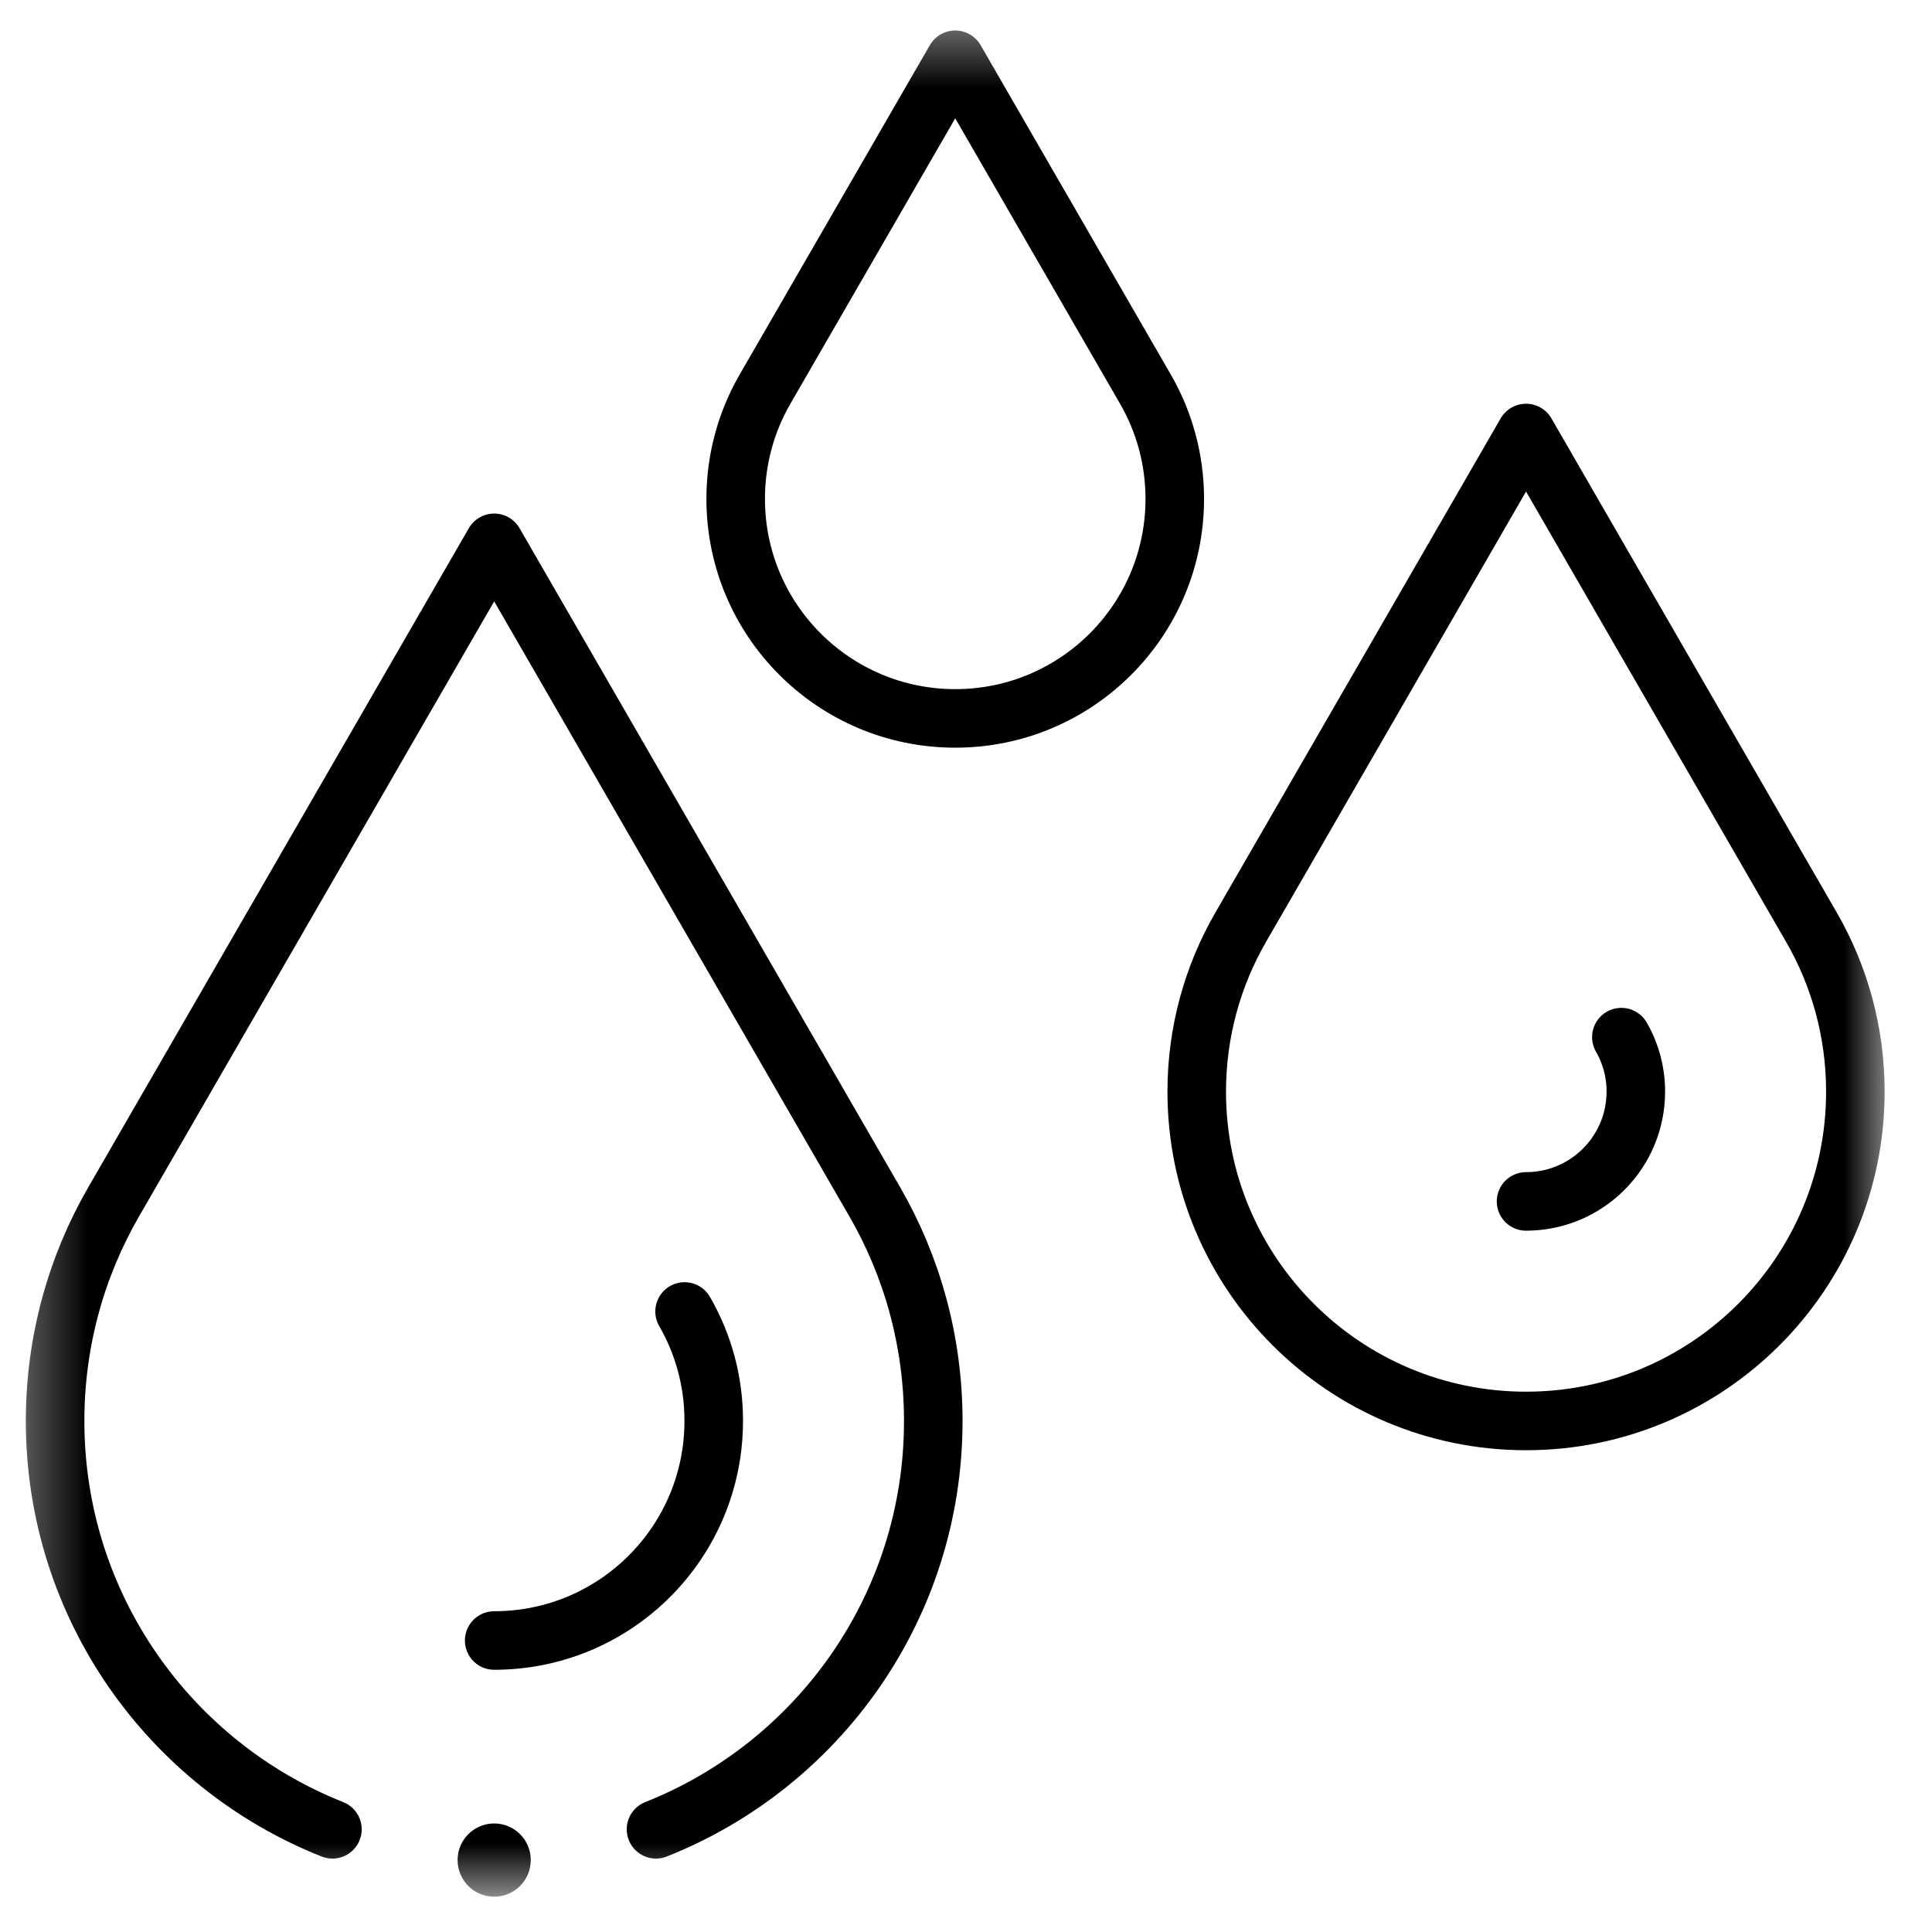
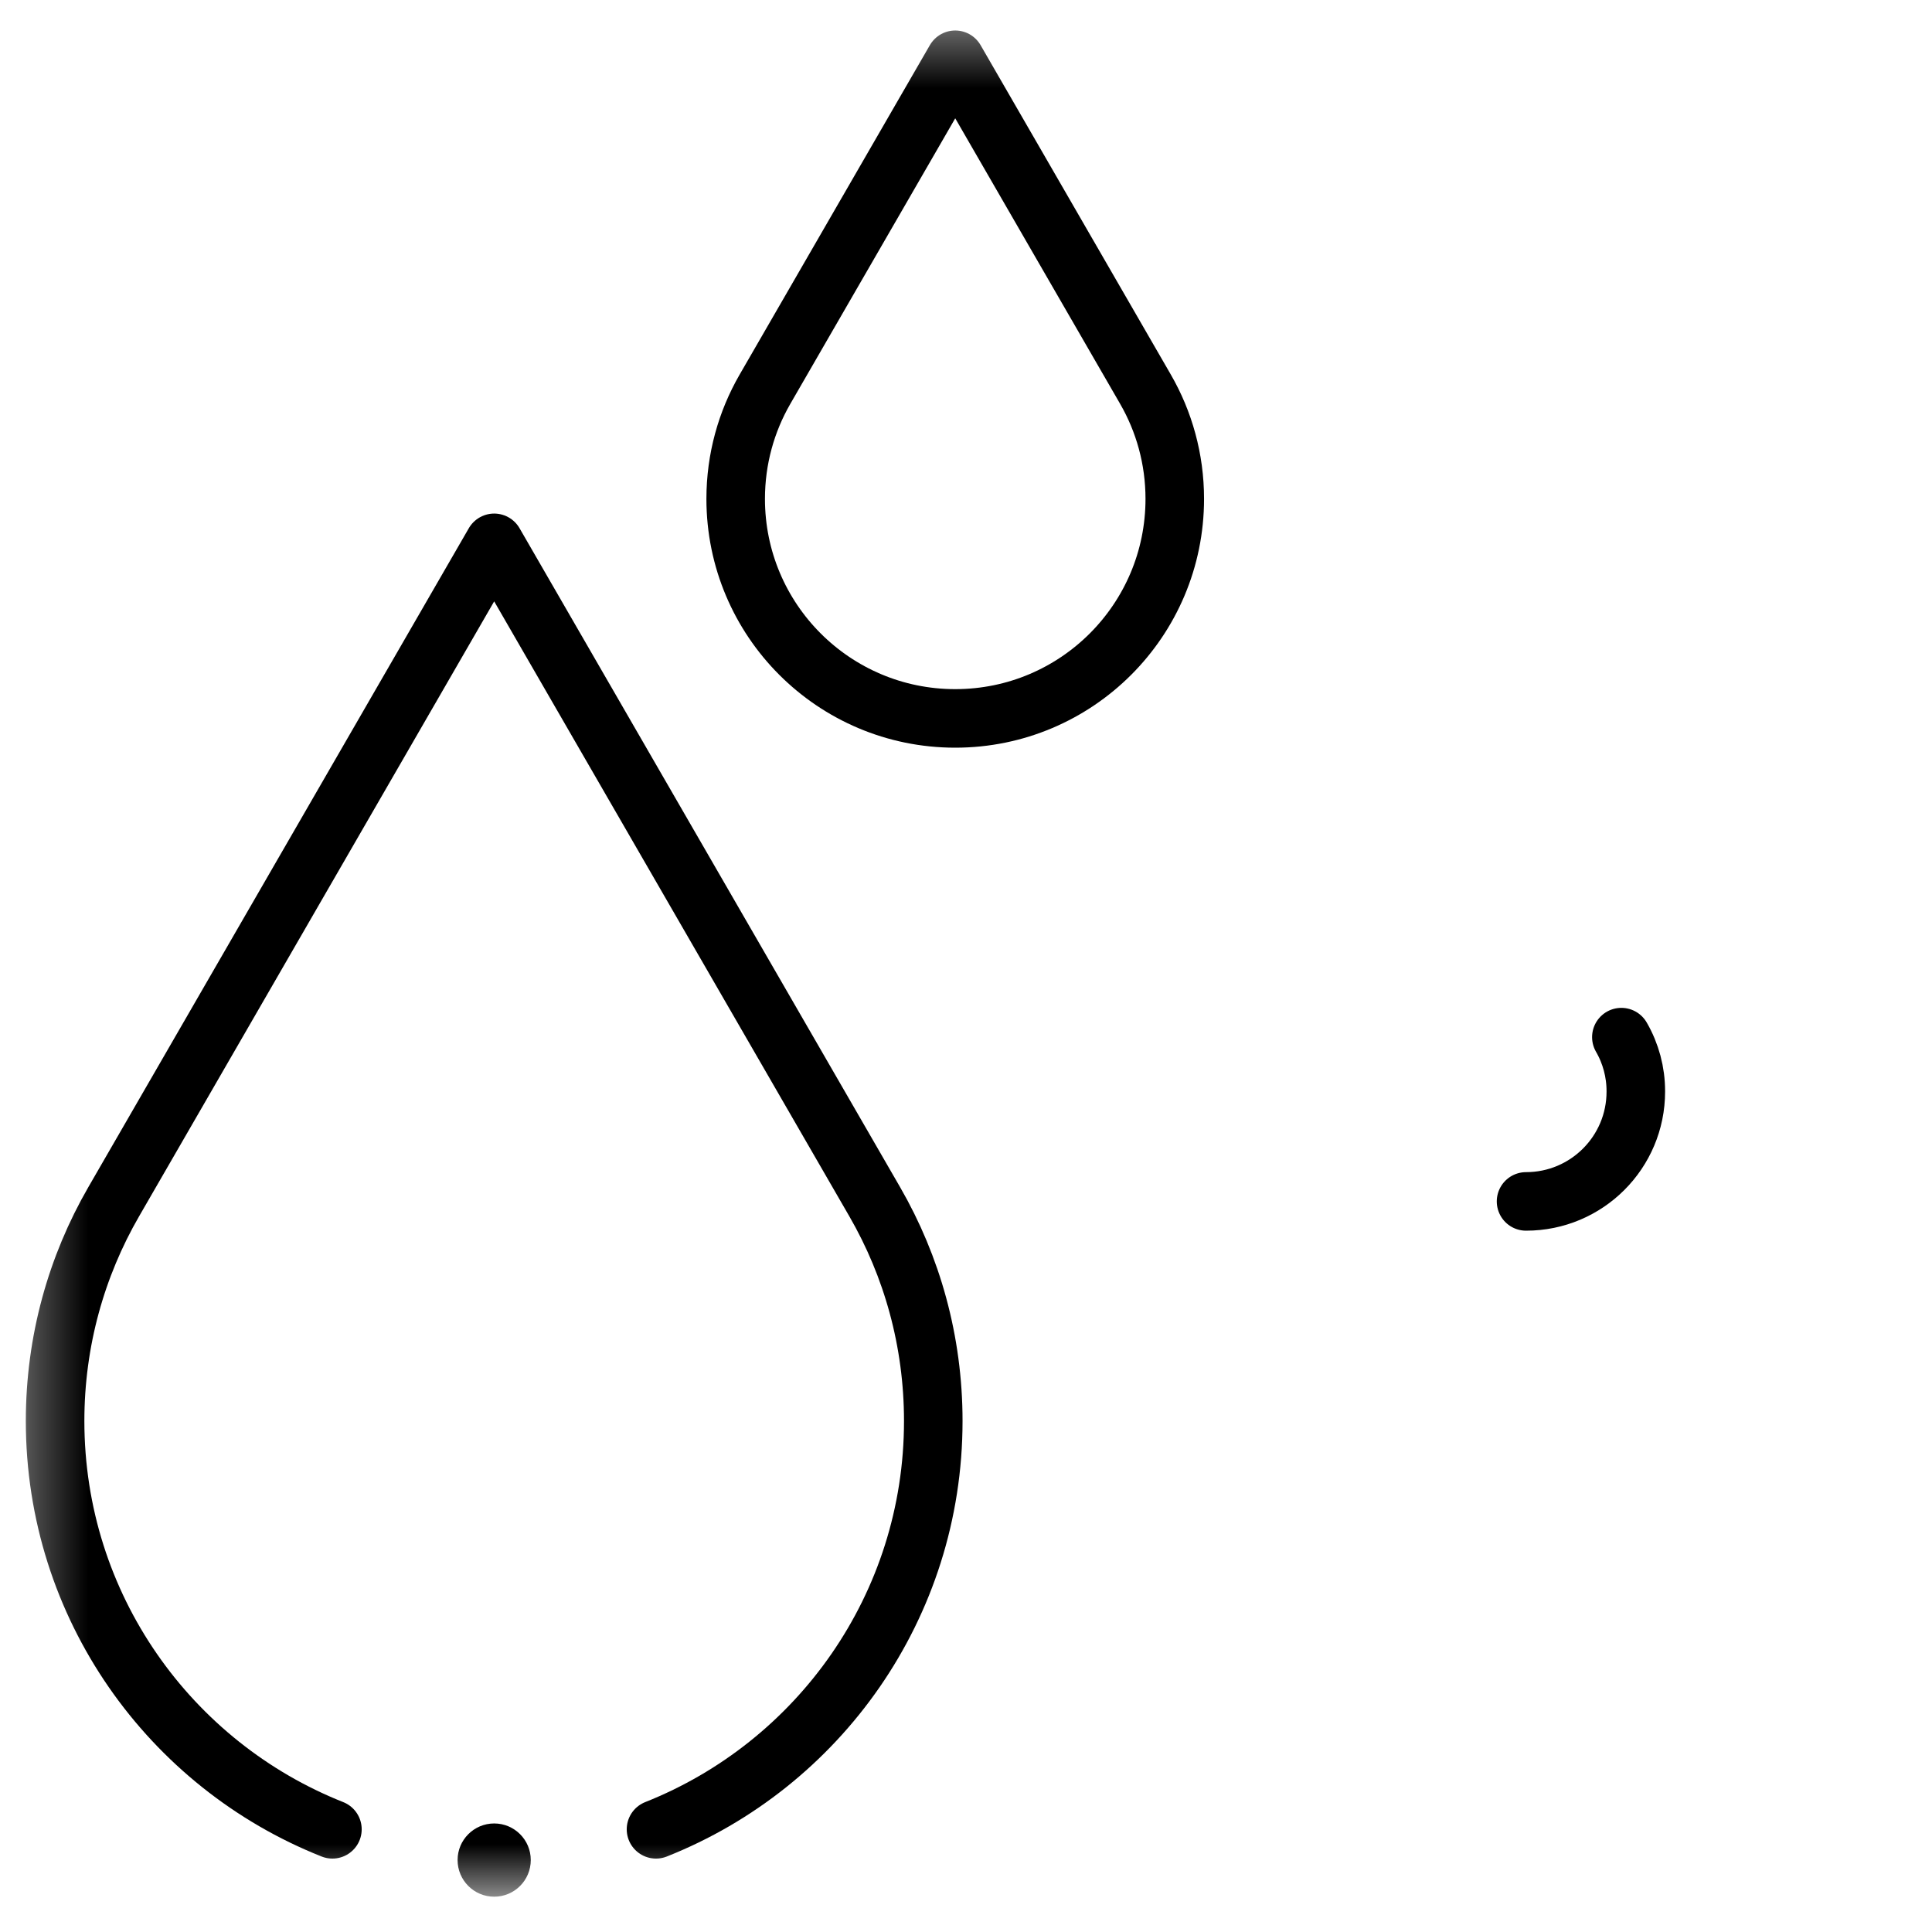
<svg xmlns="http://www.w3.org/2000/svg" width="33" height="33" viewBox="0 0 33 33" fill="none">
  <g id="g3054">
    <g id="g3056">
      <g id="Clip path group">
        <mask id="mask0_1109_342" style="mask-type:luminance" maskUnits="userSpaceOnUse" x="0" y="0" width="33" height="33">
          <g id="clipPath3062">
            <path id="path3060" d="M0.316 0.396H32.316V32.397H0.316V0.396Z" fill="white" />
          </g>
        </mask>
        <g mask="url(#mask0_1109_342)">
          <g id="g3058">
            <g id="g3064">
              <path id="path3066" d="M16.316 1.021L19.566 6.649C19.884 7.2 20.066 7.84 20.066 8.521C20.066 10.593 18.388 12.271 16.316 12.271C14.245 12.271 12.566 10.593 12.566 8.521C12.566 7.84 12.748 7.2 13.066 6.649L16.316 1.021Z" stroke="black" stroke-miterlimit="10" stroke-linecap="round" stroke-linejoin="round" />
            </g>
            <g id="g3068">
-               <path id="path3070" d="M26.066 7.396L30.941 15.838C31.418 16.664 31.691 17.623 31.691 18.646C31.691 21.753 29.173 24.271 26.066 24.271C22.959 24.271 20.441 21.753 20.441 18.646C20.441 17.623 20.715 16.664 21.192 15.838L26.066 7.396Z" stroke="black" stroke-miterlimit="10" stroke-linecap="round" stroke-linejoin="round" />
-             </g>
+               </g>
            <g id="g3072">
              <path id="path3074" d="M26.066 20.521C27.102 20.521 27.941 19.682 27.941 18.646V18.637C27.941 18.313 27.856 17.995 27.694 17.715" stroke="black" stroke-miterlimit="10" stroke-linecap="round" stroke-linejoin="round" />
            </g>
            <g id="g3076">
-               <path id="path3078" d="M8.441 28.021C10.513 28.021 12.191 26.343 12.191 24.271V24.262C12.191 23.608 12.02 22.967 11.693 22.401" stroke="black" stroke-miterlimit="10" stroke-linecap="round" stroke-linejoin="round" />
-             </g>
+               </g>
            <g id="g3080">
              <path id="path3082" d="M9.066 31.771C9.066 32.117 8.787 32.397 8.441 32.397C8.096 32.397 7.816 32.117 7.816 31.771C7.816 31.426 8.096 31.146 8.441 31.146C8.787 31.146 9.066 31.426 9.066 31.771Z" fill="black" />
            </g>
            <g id="g3084">
              <path id="path3086" d="M5.678 31.246C2.904 30.146 0.941 27.438 0.941 24.272C0.941 22.907 1.306 21.628 1.942 20.527L8.441 9.272L14.941 20.527C15.577 21.628 15.941 22.907 15.941 24.272C15.941 27.438 13.979 30.146 11.205 31.246" stroke="black" stroke-miterlimit="10" stroke-linecap="round" stroke-linejoin="round" />
            </g>
          </g>
        </g>
      </g>
    </g>
  </g>
</svg>